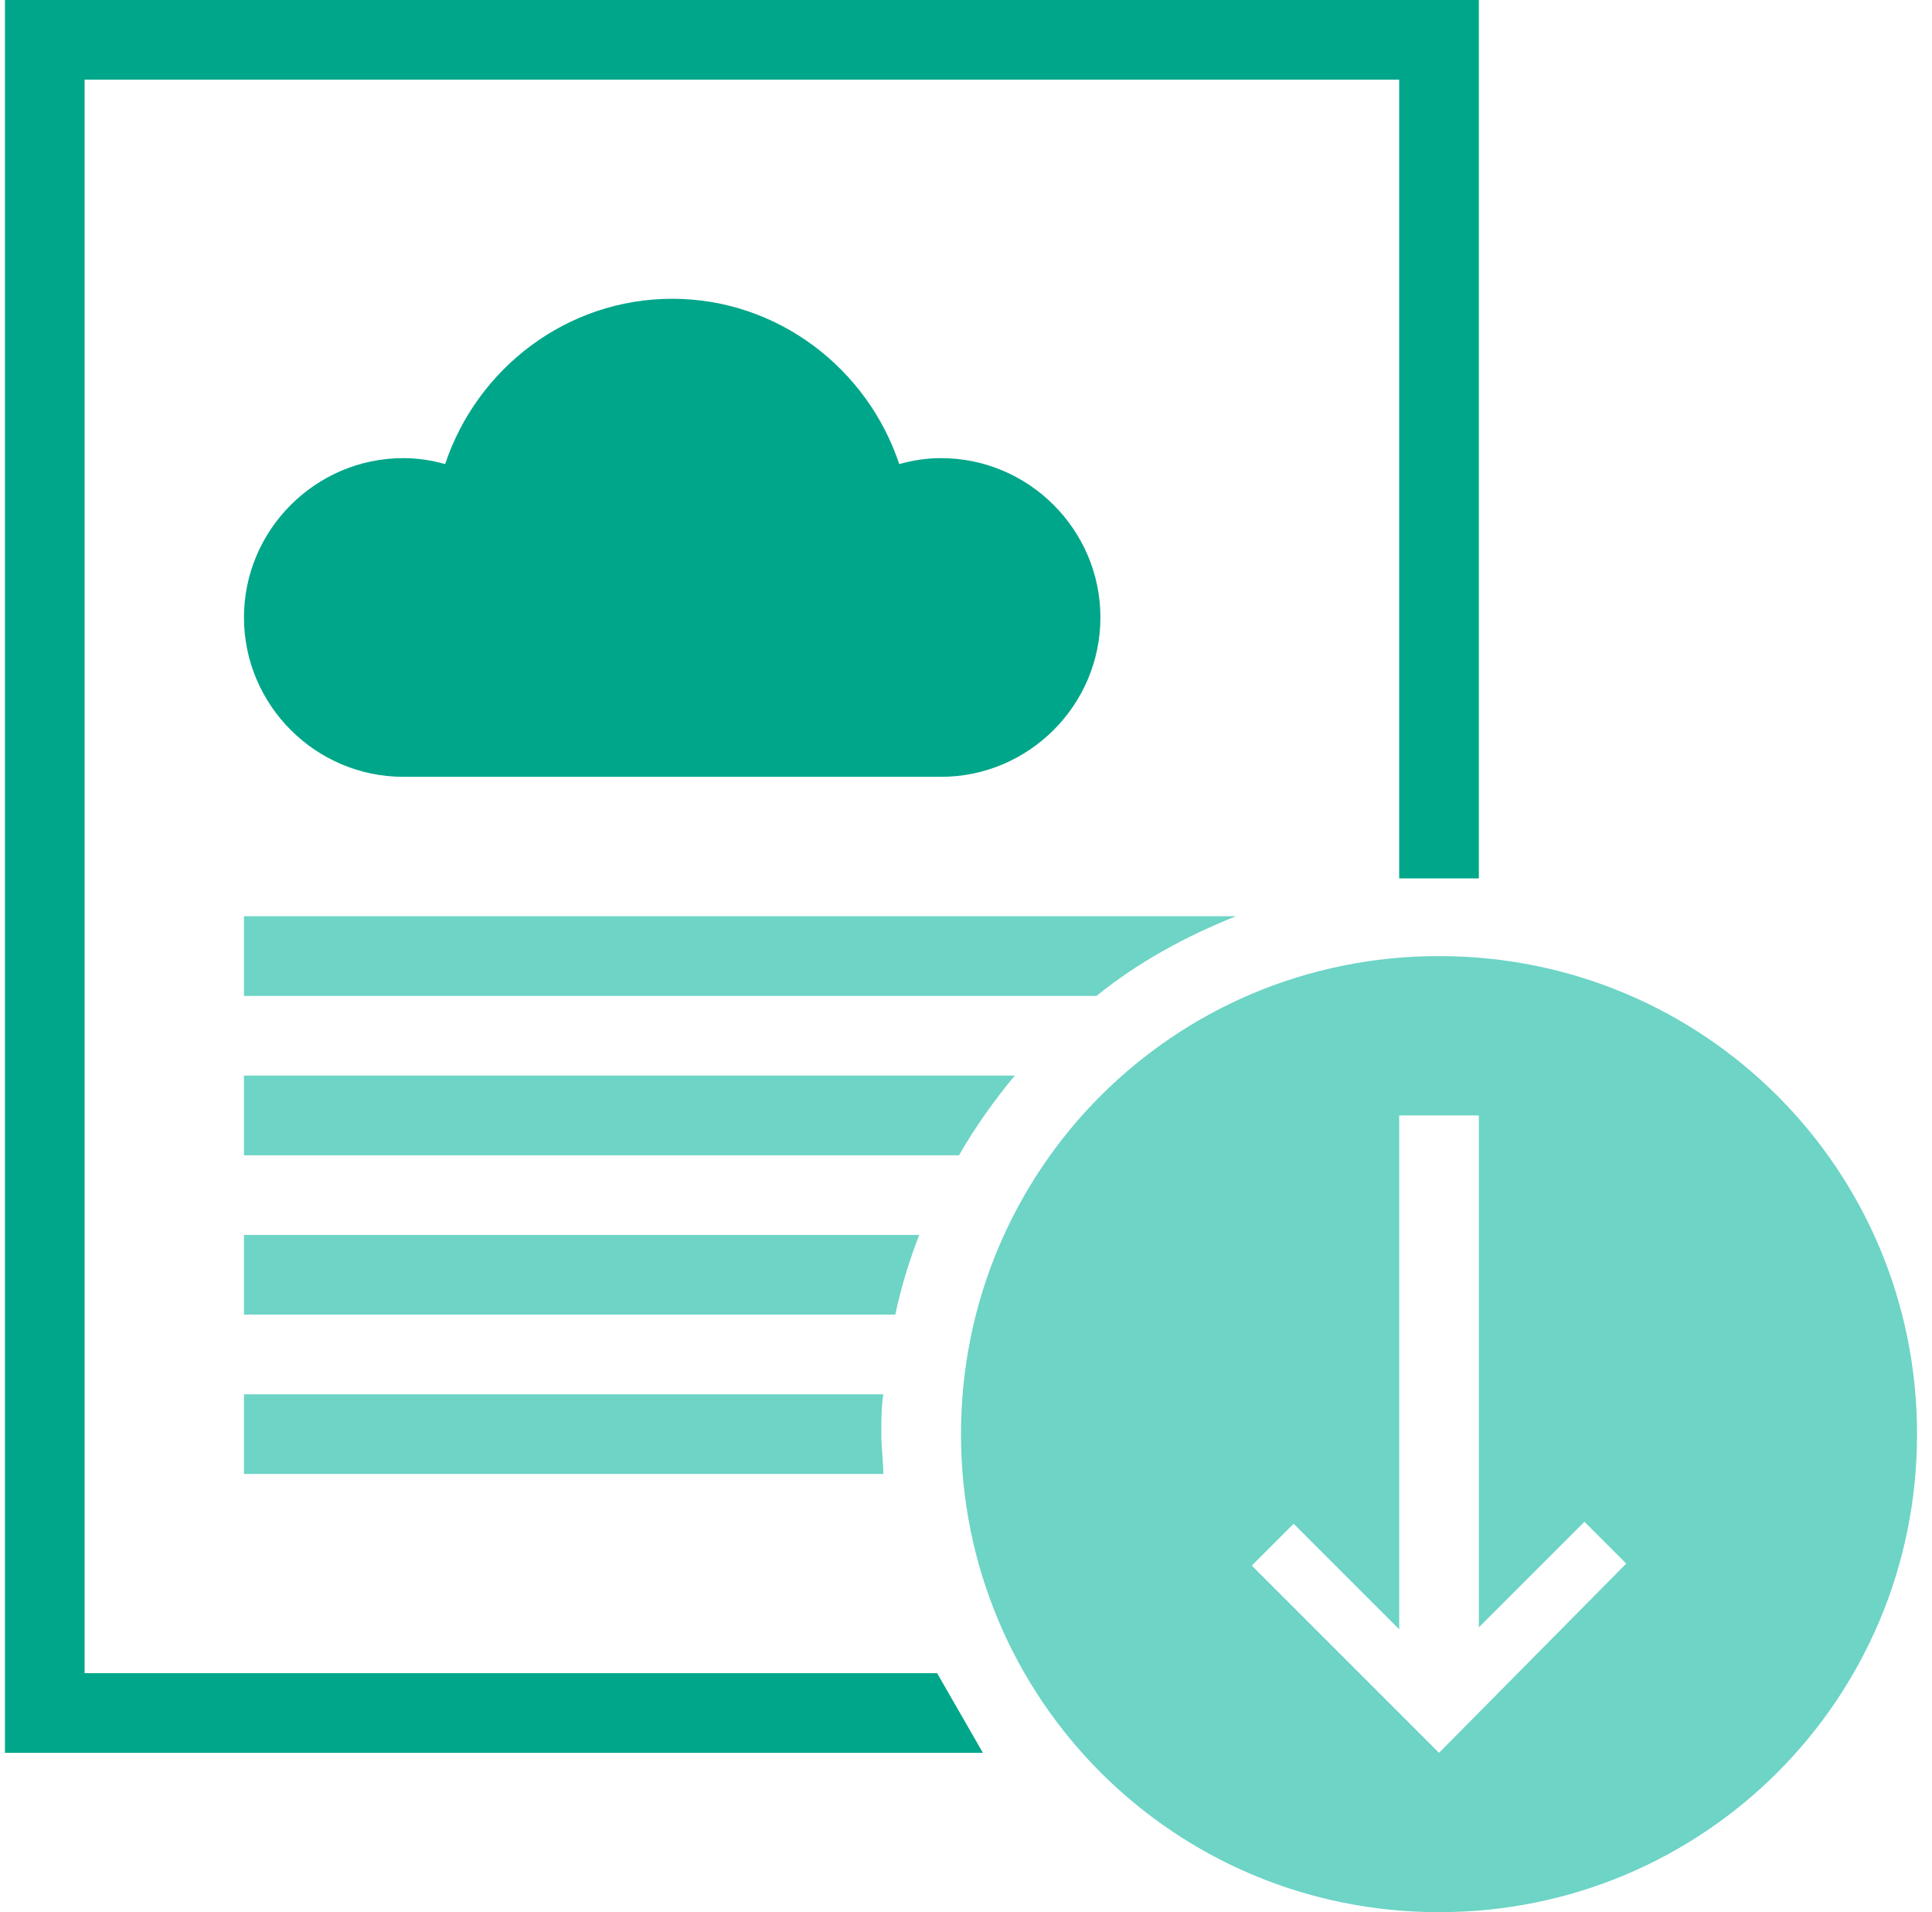
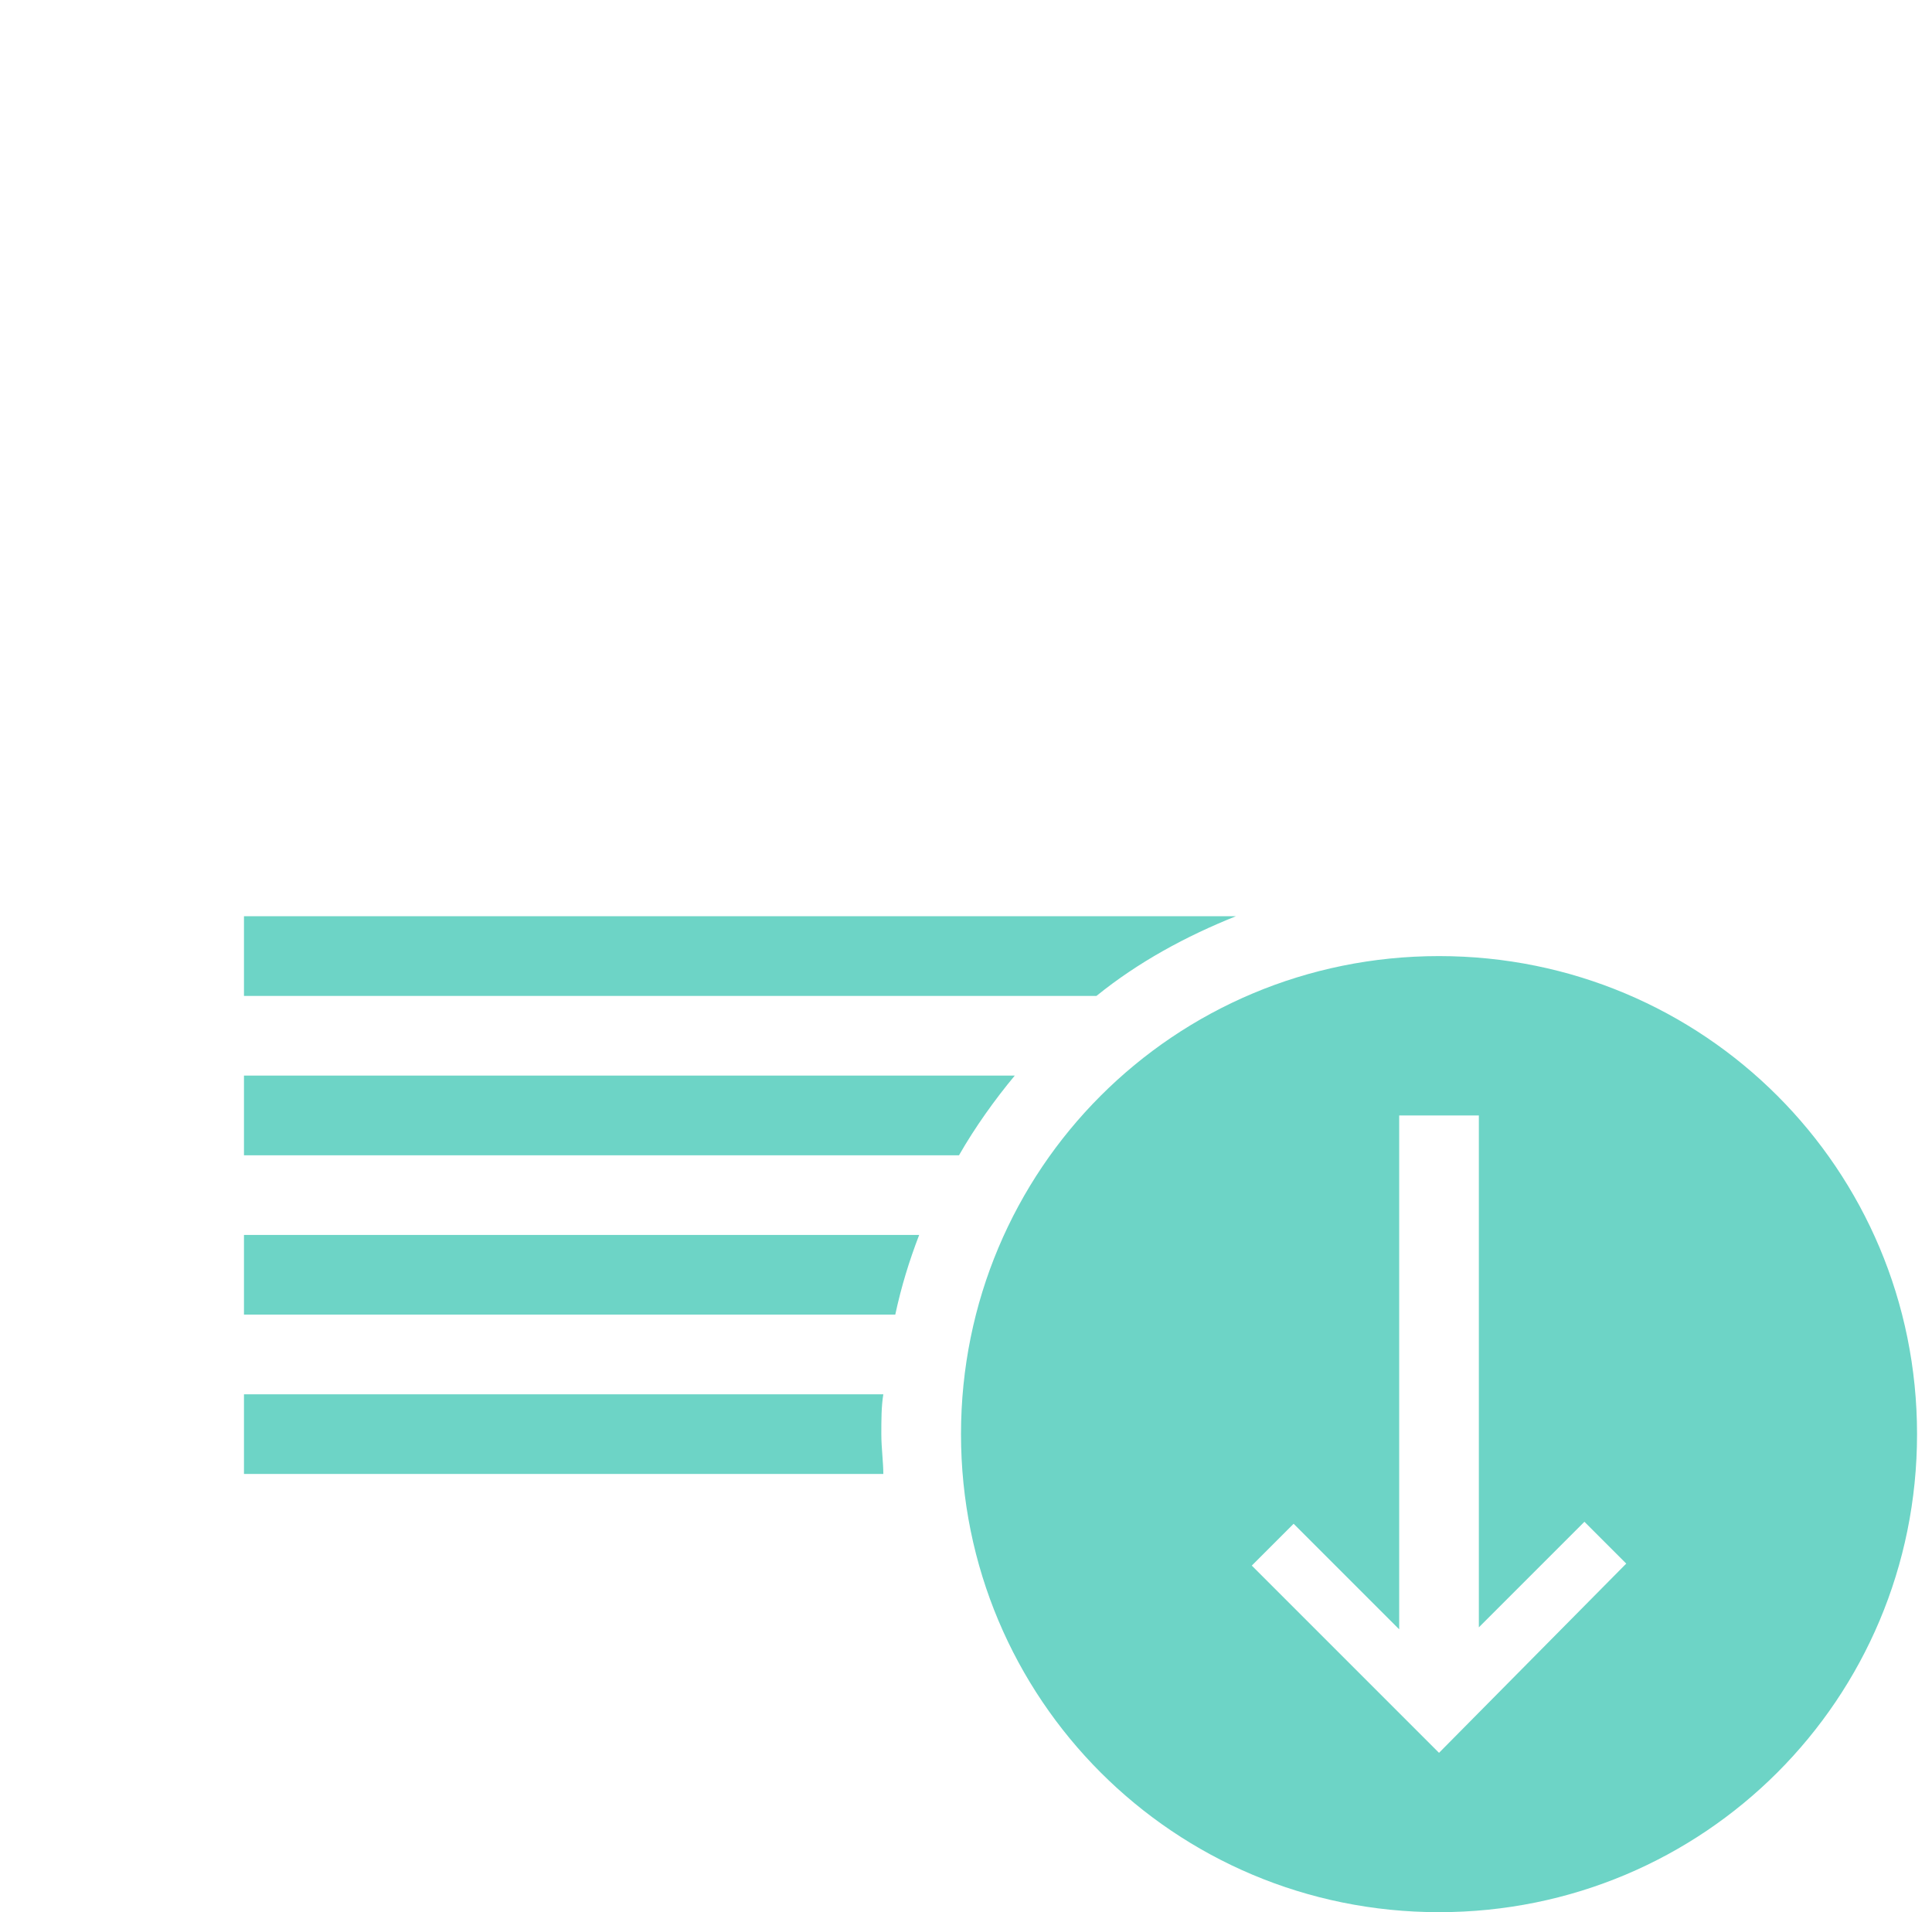
<svg xmlns="http://www.w3.org/2000/svg" width="97" height="96" viewBox="0 0 97 96" fill="none">
-   <path fill-rule="evenodd" clip-rule="evenodd" d="M4.249 4V84H47.049L49.349 88H0.249V0H74.249V44.1H73.249H71.249H70.249V4H4.249ZM45.149 23.3C45.849 23.1 46.549 23 47.249 23C51.649 23 55.249 26.6 55.249 31C55.249 35.4 51.649 39 47.249 39H20.249C15.849 39 12.249 35.4 12.249 31C12.249 26.6 15.849 23 20.249 23C20.949 23 21.649 23.1 22.349 23.3C23.949 18.5 28.449 15 33.749 15C39.049 15 43.549 18.5 45.149 23.3Z" fill="#00A68A" />
-   <path fill-rule="evenodd" clip-rule="evenodd" d="M12.249 46V50H55.049C57.149 48.3 59.549 47 62.049 46H12.249ZM12.249 54V58H48.149C48.949 56.6 49.949 55.2 50.949 54H12.249ZM12.249 66V62H46.149C45.649 63.3 45.249 64.6 44.949 66H12.249ZM12.249 70V74H44.349C44.349 73.712 44.326 73.4 44.302 73.076C44.276 72.727 44.249 72.364 44.249 72V72C44.249 71.3 44.249 70.6 44.349 70H12.249ZM48.249 72C48.249 58.7 58.949 48 72.249 48C85.549 48 96.249 58.7 96.249 72C96.249 85.3 85.549 96 72.249 96C58.949 96 48.249 85.3 48.249 72ZM72.249 88L81.649 78.5L79.549 76.4L74.249 81.7V56H70.249V81.8L64.949 76.5L62.849 78.6L72.249 88Z" fill="#6DD4C6" />
+   <path fill-rule="evenodd" clip-rule="evenodd" d="M12.249 46V50H55.049C57.149 48.3 59.549 47 62.049 46ZM12.249 54V58H48.149C48.949 56.6 49.949 55.2 50.949 54H12.249ZM12.249 66V62H46.149C45.649 63.3 45.249 64.6 44.949 66H12.249ZM12.249 70V74H44.349C44.349 73.712 44.326 73.4 44.302 73.076C44.276 72.727 44.249 72.364 44.249 72V72C44.249 71.3 44.249 70.6 44.349 70H12.249ZM48.249 72C48.249 58.7 58.949 48 72.249 48C85.549 48 96.249 58.7 96.249 72C96.249 85.3 85.549 96 72.249 96C58.949 96 48.249 85.3 48.249 72ZM72.249 88L81.649 78.5L79.549 76.4L74.249 81.7V56H70.249V81.8L64.949 76.5L62.849 78.6L72.249 88Z" fill="#6DD4C6" />
</svg>